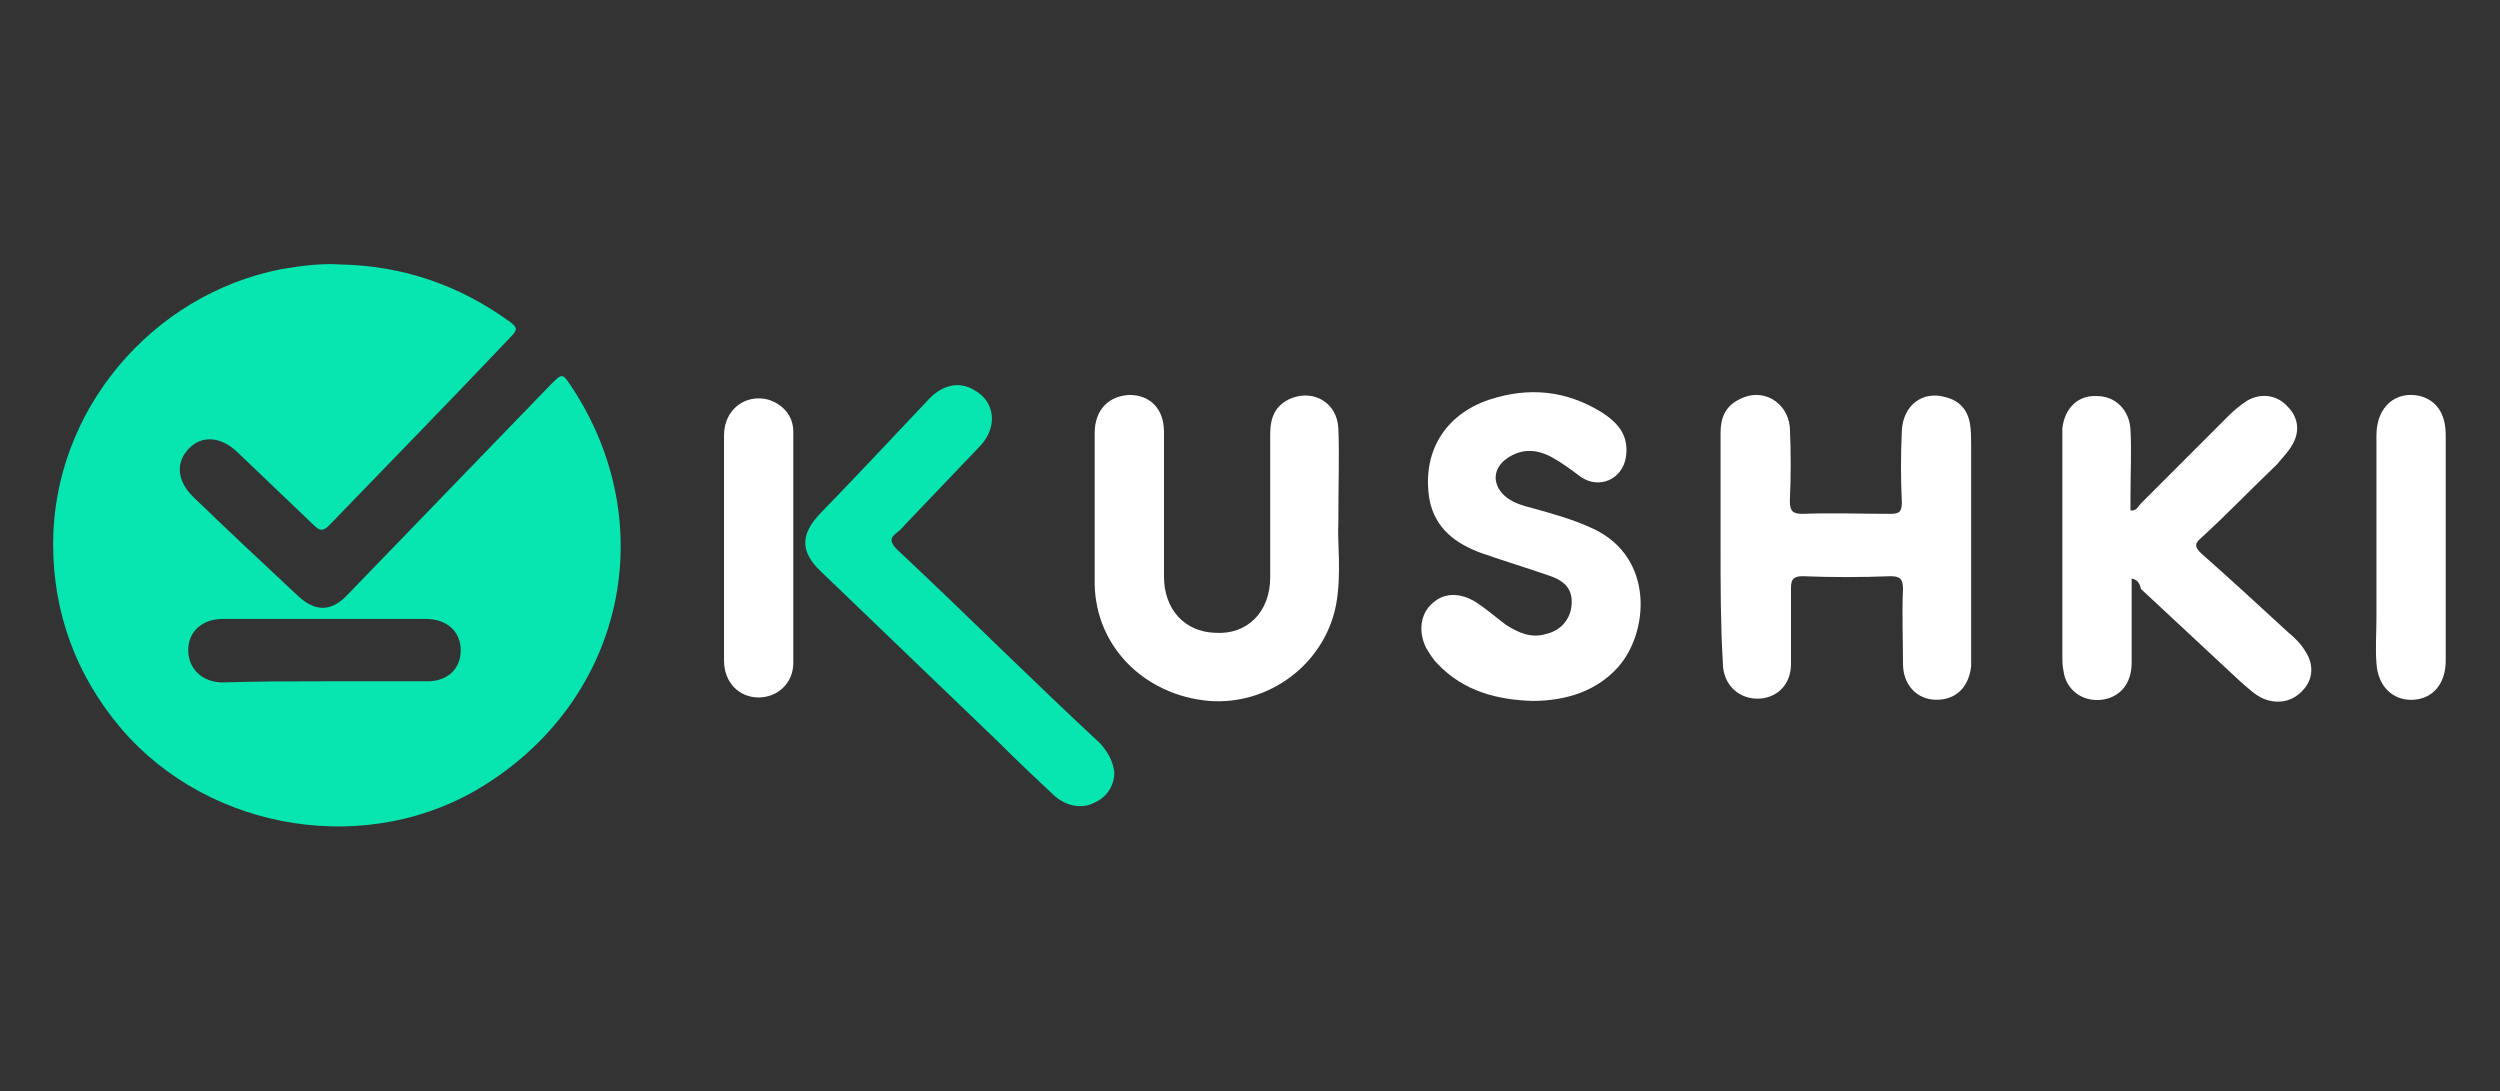
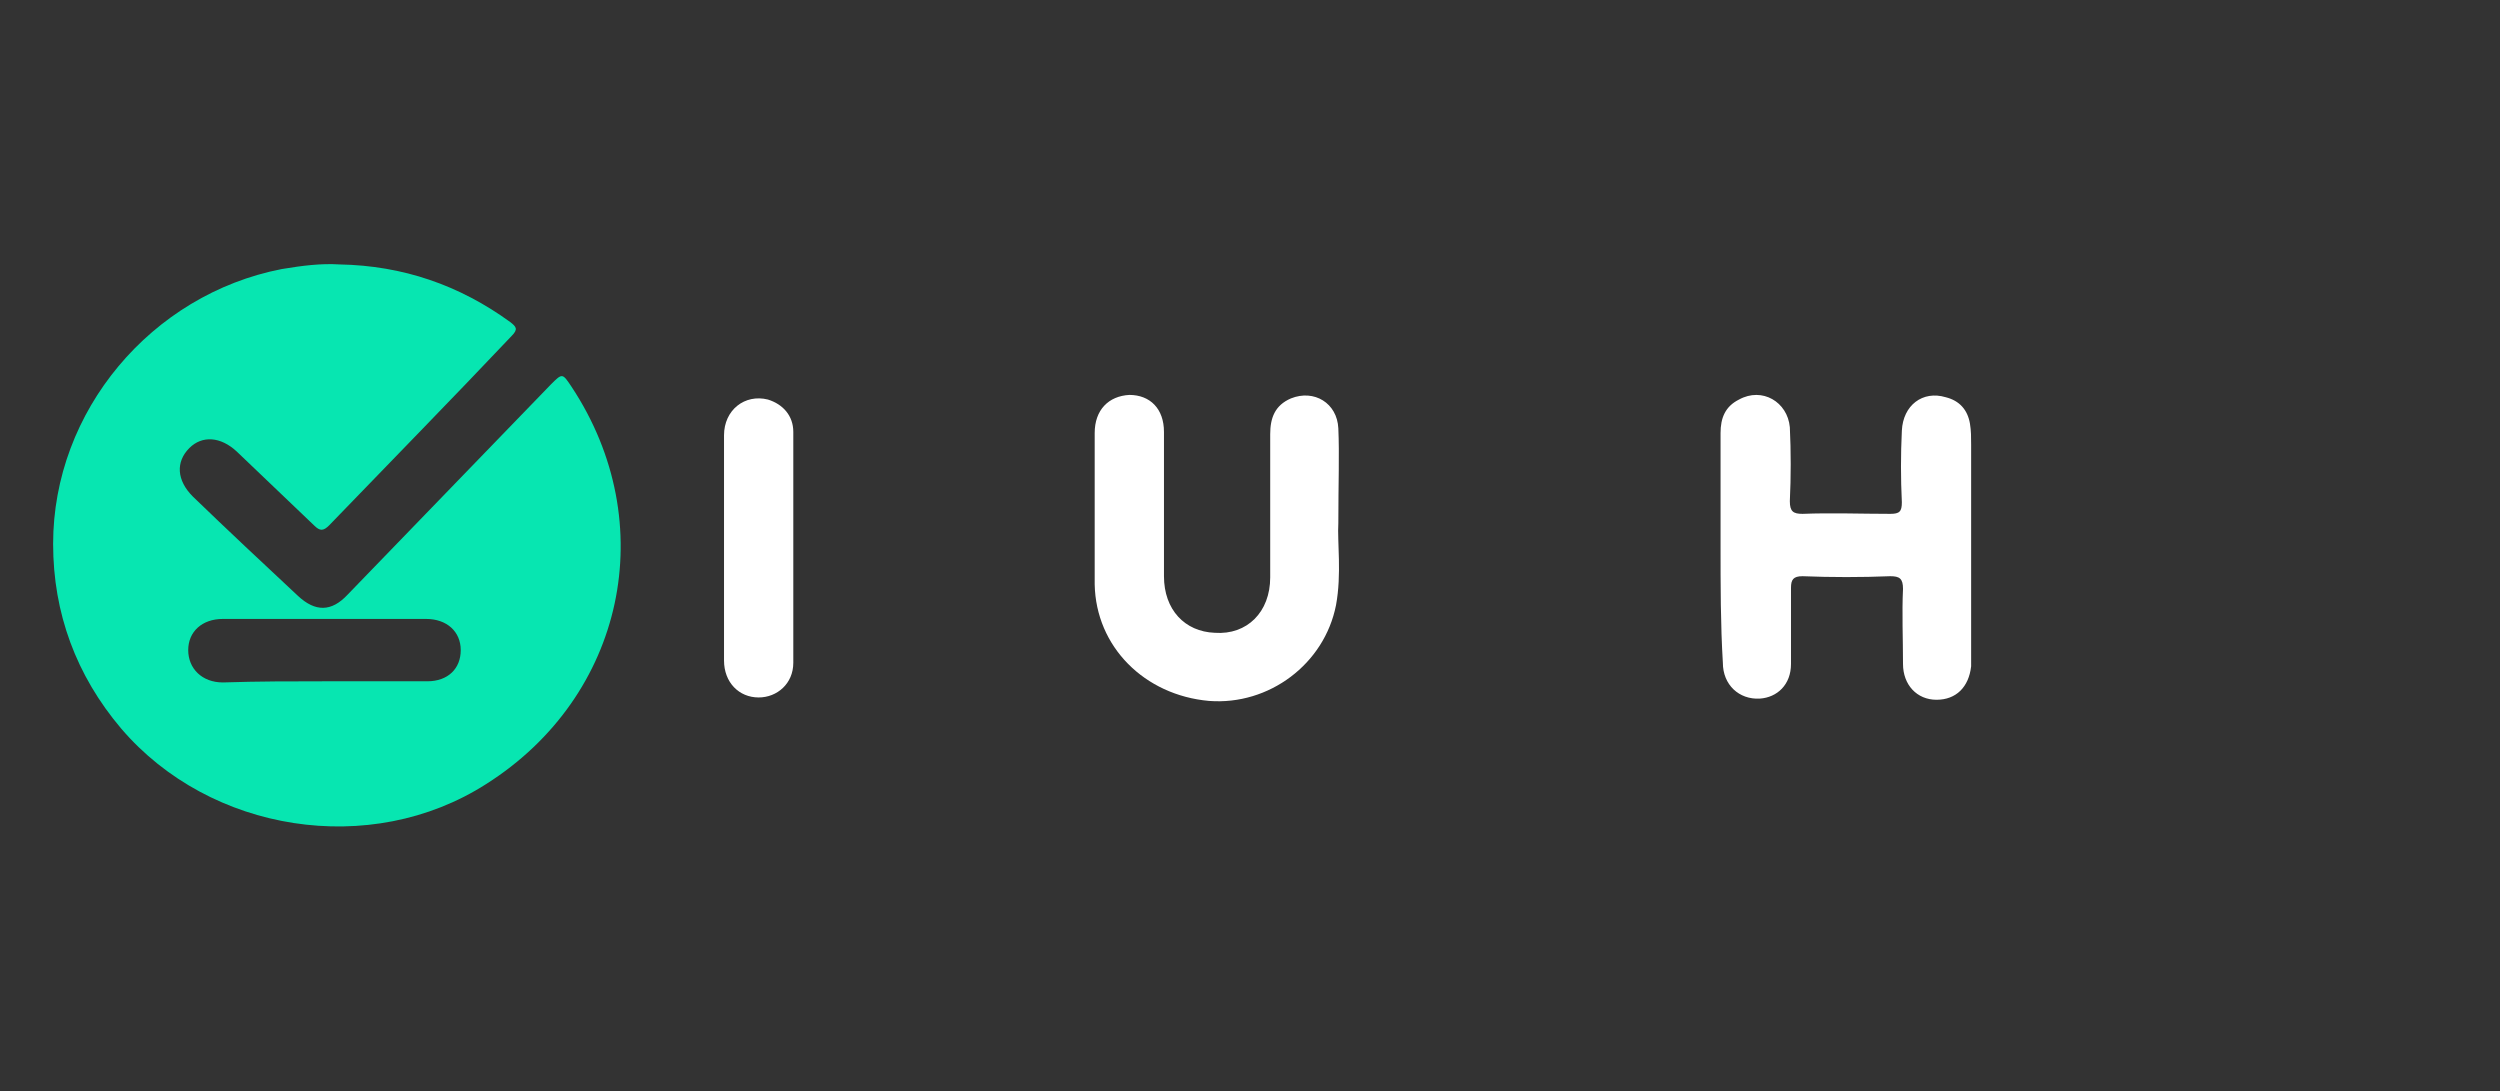
<svg xmlns="http://www.w3.org/2000/svg" version="1.1" id="Capa_1" x="0px" y="0px" viewBox="0 0 216.5 94.5" style="enable-background:new 0 0 216.5 94.5;" xml:space="preserve">
  <rect x="0" y="0" width="216.5" height="94.5" fill="#333333" stroke="none" />
  <style type="text/css">
	.st0{fill:#07E6B1;}
	.st1{fill:#fff;}
</style>
  <g>
    <path class="st0" d="M29.4,22.9c5.5,0.1,10.4,1.8,14.8,5c0.5,0.4,0.7,0.6,0.1,1.2C39.1,34.6,33.8,40,28.5,45.5   c-0.5,0.5-0.8,0.5-1.3,0c-2.2-2.1-4.5-4.3-6.7-6.4c-1.4-1.3-3-1.4-4.1-0.3c-1.2,1.2-1.1,2.8,0.3,4.2c3,2.9,6.1,5.8,9.1,8.6   c1.5,1.4,2.9,1.4,4.3-0.1c5.9-6.1,11.7-12.1,17.6-18.2c1-1,1-1,1.8,0.2c7.8,11.8,4.6,26.8-7.4,34.4c-10,6.4-23.9,4.2-31.6-4.8   c-3.9-4.6-5.9-10-5.9-16c0-11.5,8.5-21.6,19.8-23.8C26.2,23,27.8,22.8,29.4,22.9z M28.1,59c3,0,6,0,8.9,0c1.8,0,2.9-1.1,2.9-2.7   c0-1.6-1.2-2.7-3-2.7c-5.9,0-11.7,0-17.6,0c-1.8,0-3,1.1-3,2.7c0,1.6,1.2,2.8,3,2.8C22.4,59,25.3,59,28.1,59z" />
    <path class="st1" d="M149,47.3c0-3.3,0-6.5,0-9.8c0-1.3,0.4-2.3,1.6-2.9c2-1.1,4.2,0.2,4.4,2.4c0.1,2.1,0.1,4.3,0,6.4   c0,0.9,0.3,1.1,1.1,1.1c2.5-0.1,5.1,0,7.6,0c0.8,0,1-0.2,1-1c-0.1-2.1-0.1-4.1,0-6.2c0.1-2.2,1.8-3.5,3.8-2.9   c1.2,0.3,1.9,1.1,2.1,2.3c0.1,0.6,0.1,1.2,0.1,1.8c0,6,0,12,0,18c0,0.4,0,0.8,0,1.2c-0.2,1.8-1.3,2.9-3,2.9c-1.7,0-2.9-1.3-2.9-3.1   c0-2.2-0.1-4.4,0-6.5c0-0.9-0.3-1.1-1.1-1.1c-2.5,0.1-5.1,0.1-7.6,0c-0.8,0-1,0.3-1,1c0,2.2,0,4.4,0,6.6c0,1.8-1.2,2.9-2.7,3   c-1.8,0.1-3.2-1.2-3.2-3.1C149,54.1,149,50.7,149,47.3z" />
-     <path class="st1" d="M184.6,50.1c0,2.5,0,4.9,0,7.3c0,1.8-1,3-2.6,3.2c-1.7,0.2-3.1-0.9-3.3-2.5c-0.1-0.4-0.1-0.9-0.1-1.3   c0-6.2,0-12.5,0-18.7c0-0.3,0-0.7,0-1c0.2-1.8,1.4-2.9,3-2.8c1.6,0,2.8,1.2,2.9,2.9c0.1,1.9,0,3.8,0,5.6c0,0.4,0,0.9,0,1.4   c0.5,0.1,0.7-0.4,0.9-0.6c2.5-2.5,5.1-5.1,7.6-7.6c0.5-0.5,1-0.9,1.6-1.3c1.2-0.7,2.6-0.5,3.5,0.5c1,1,1.1,2.3,0.3,3.5   c-0.3,0.5-0.8,1-1.2,1.5c-2.2,2.1-4.3,4.3-6.6,6.4c-0.6,0.5-0.5,0.8,0,1.3c2.6,2.3,5.1,4.6,7.6,6.9c0.6,0.5,1.1,1,1.5,1.7   c0.7,1.1,0.6,2.4-0.3,3.3c-0.9,1-2.2,1.2-3.4,0.7c-0.7-0.3-1.3-0.9-1.9-1.4c-2.9-2.7-5.8-5.4-8.7-8.1   C185.3,50.5,185.1,50.2,184.6,50.1z" />
    <path class="st1" d="M115.9,45.3c-0.1,1.6,0.3,4.4-0.2,7.1c-1,5.1-5.8,8.7-11,8.3c-5.6-0.5-9.8-4.7-9.9-10.1c0-4.4,0-8.7,0-13.1   c0-2,1.2-3.2,3-3.3c1.8,0,3,1.2,3,3.2c0,4.2,0,8.3,0,12.5c0,2.9,1.8,4.8,4.4,4.9C108,55,110,53,110,50c0-4.1,0-8.3,0-12.4   c0-1.4,0.4-2.5,1.8-3.1c2-0.8,4,0.4,4.1,2.6C116,39.4,115.9,41.8,115.9,45.3z" />
-     <path class="st1" d="M132.7,60.7c-3-0.1-5.9-0.8-8.2-3.2c-0.4-0.4-0.7-0.9-1-1.4c-0.7-1.4-0.5-3,0.6-3.9c1-0.9,2.4-0.9,3.8,0   c0.9,0.6,1.7,1.3,2.5,1.9c1.1,0.7,2.2,1.2,3.5,0.8c1.3-0.3,2.1-1.3,2.2-2.5c0.1-1.2-0.4-2-1.8-2.5c-2-0.7-4-1.3-6-2   c-2.2-0.8-4-2.1-4.5-4.6c-0.7-4.1,1.3-7.4,5.2-8.7c3.4-1.1,6.6-0.8,9.7,1.1c1.4,0.9,2.4,2,2.1,3.9c-0.3,1.9-2.3,2.8-3.9,1.7   c-0.8-0.6-1.6-1.2-2.5-1.7c-1.3-0.7-2.6-0.8-3.9,0.1c-1.3,0.9-1.3,2.4,0,3.4c0.7,0.5,1.4,0.7,2.2,0.9c1.8,0.5,3.6,1,5.3,1.8   c5.3,2.5,4.8,9,2.1,12C138.3,59.8,135.7,60.7,132.7,60.7z" />
-     <path class="st0" d="M96.5,66.9c0,1.1-0.6,2.1-1.7,2.6c-1.1,0.6-2.5,0.3-3.5-0.6c-1.6-1.5-3.3-3.1-4.9-4.7   c-5.1-4.9-10.2-9.8-15.3-14.7c-1.8-1.7-1.8-3.2-0.1-5c3.2-3.3,6.3-6.6,9.5-10c1.2-1.2,2.6-1.5,3.9-0.7c1.8,1,2,3.2,0.5,4.8   c-2.1,2.2-4.2,4.4-6.3,6.6c-0.3,0.3-0.5,0.6-0.9,0.9c-0.7,0.5-0.6,0.9,0,1.5c3.2,3,6.3,6,9.5,9.1c2.7,2.6,5.4,5.2,8.1,7.7   C95.9,65.1,96.4,65.9,96.5,66.9z" />
-     <path class="st1" d="M211.8,47.4c0,3.3,0,6.5,0,9.8c0,2-1.1,3.3-2.8,3.4c-1.8,0.1-3.1-1.2-3.2-3.2c-0.1-1.3,0-2.6,0-3.9   c0-5.3,0-10.5,0-15.8c0-2.5,1.7-3.9,3.8-3.4c1.4,0.4,2.2,1.5,2.2,3.4C211.8,40.9,211.8,44.1,211.8,47.4z" />
    <path class="st1" d="M62.7,47.5c0-3.3,0-6.5,0-9.8c0-2.2,1.8-3.6,3.8-3.1c1.3,0.4,2.2,1.4,2.2,2.8c0,6.7,0,13.3,0,20   c0,1.8-1.4,3-3,3c-1.7,0-3-1.3-3-3.2C62.7,53.9,62.7,50.7,62.7,47.5z" />
  </g>
</svg>